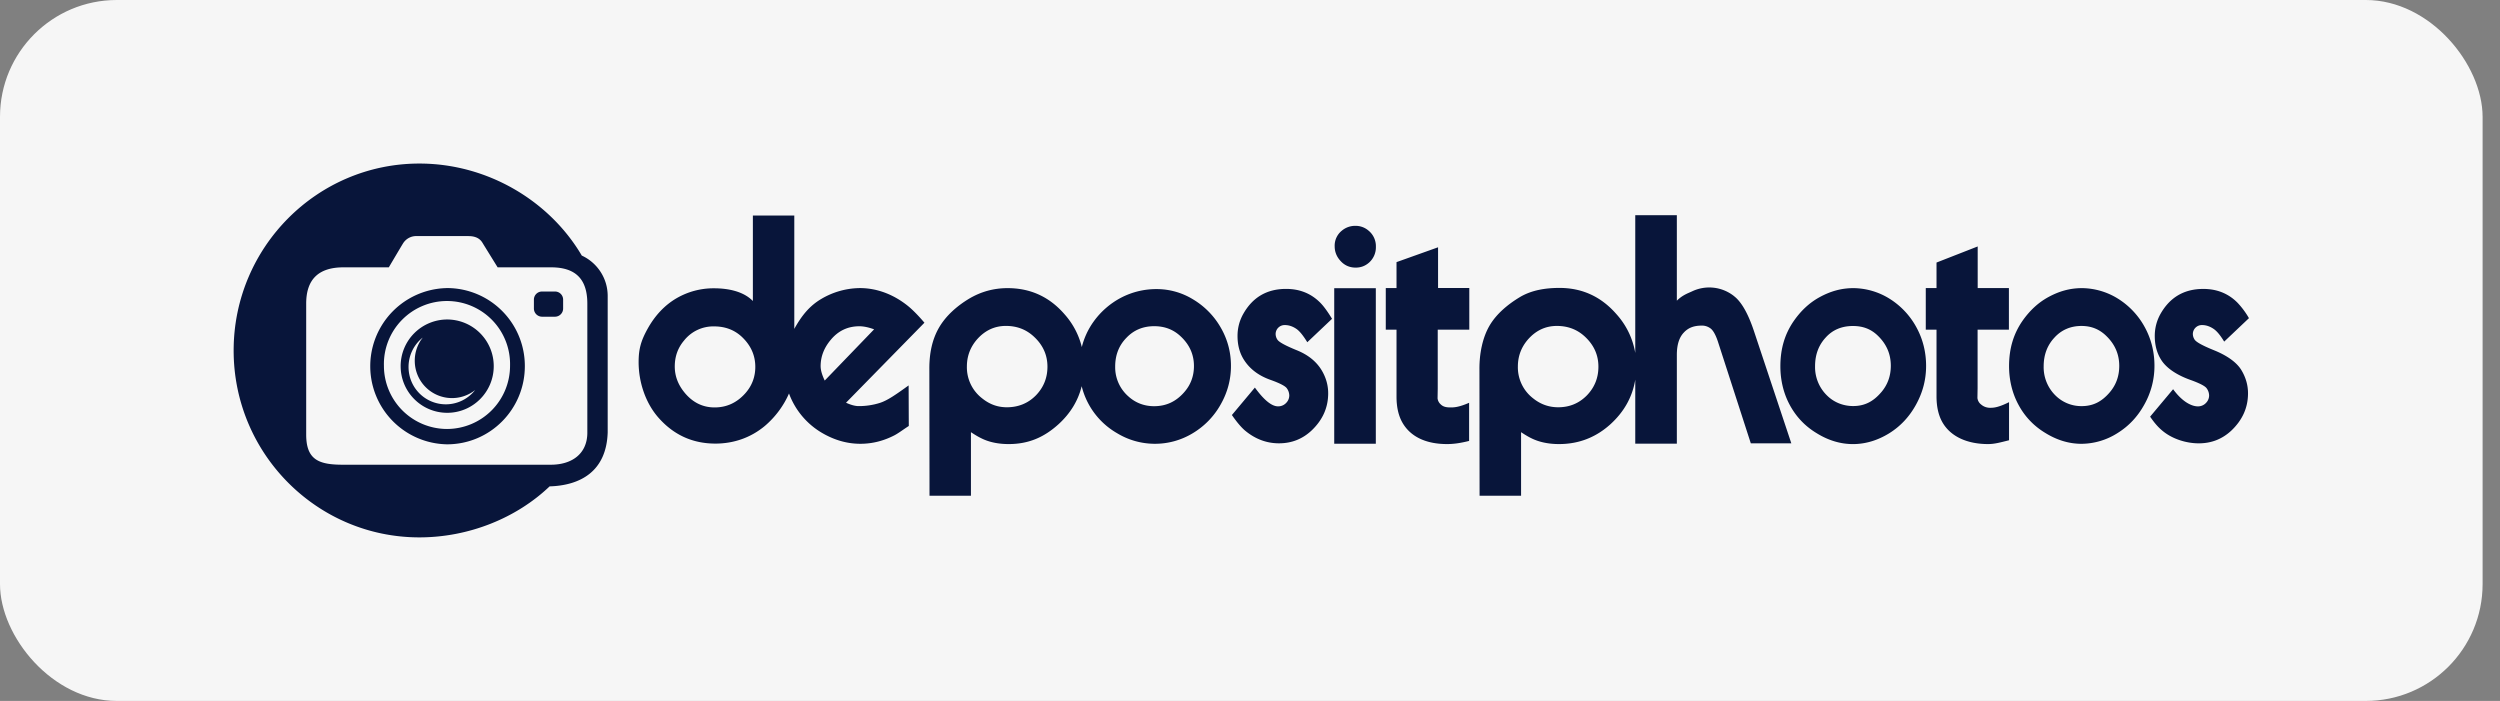
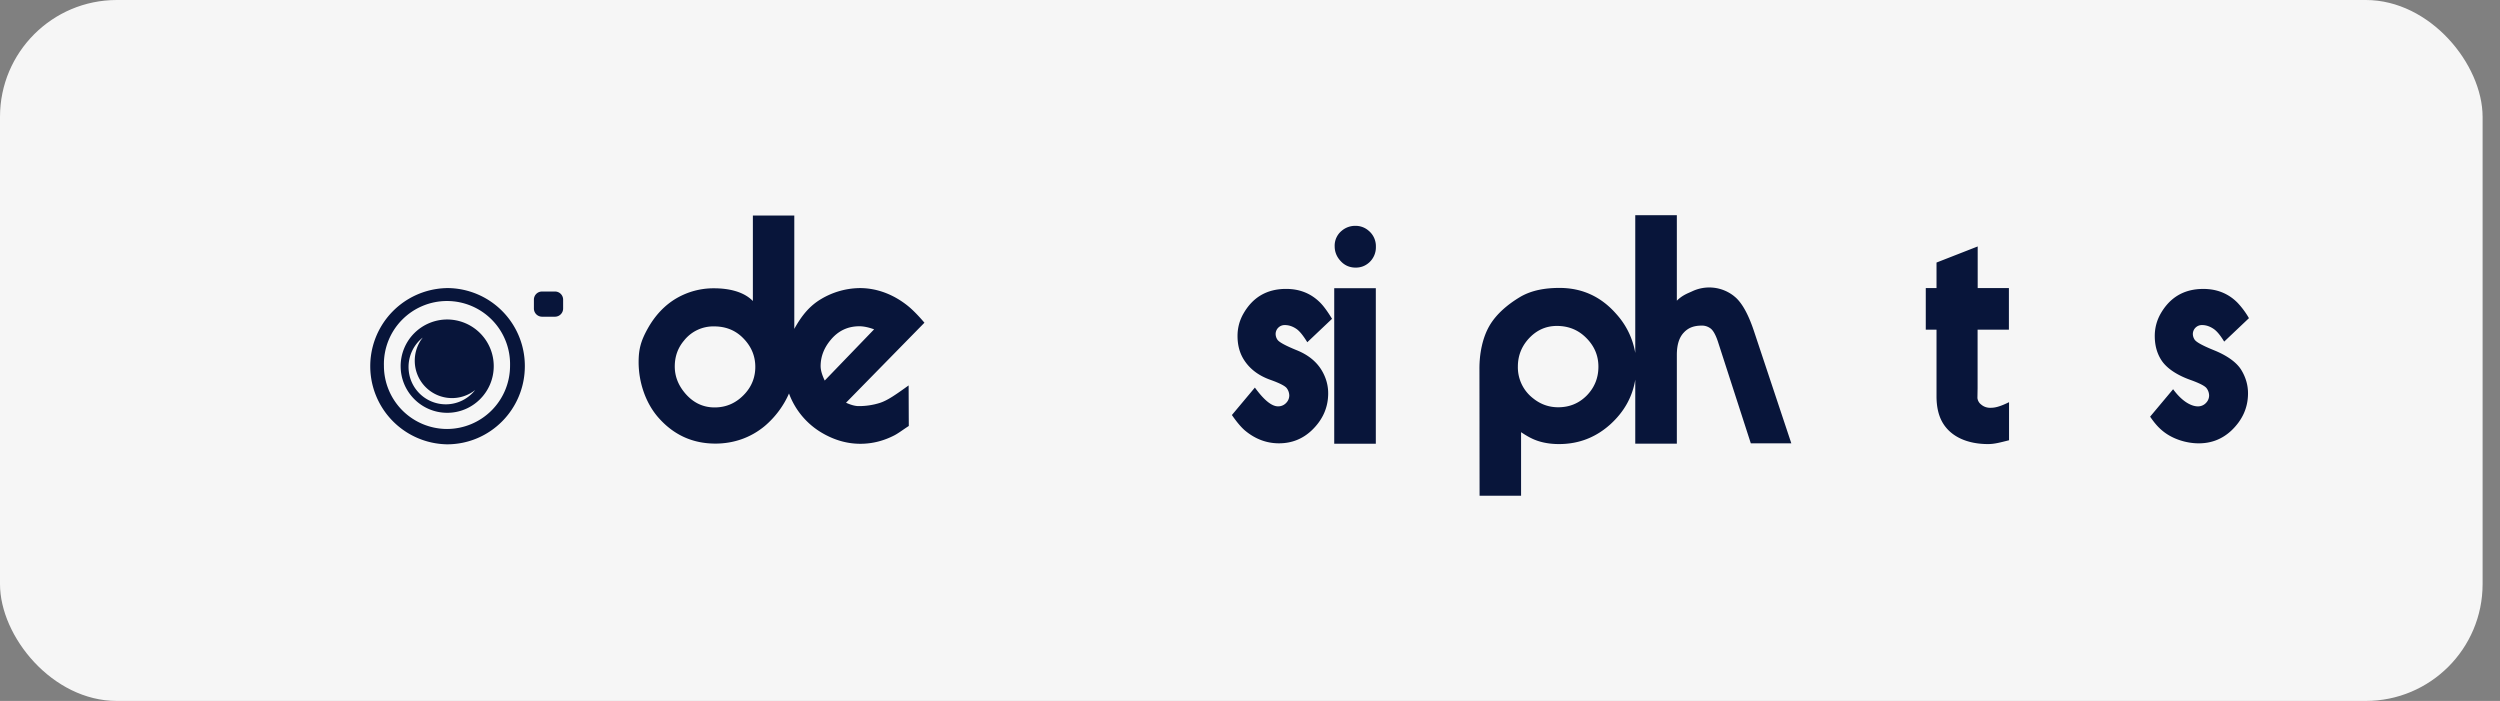
<svg xmlns="http://www.w3.org/2000/svg" width="107" height="30" fill="none">
  <rect width="100%" height="100%" fill="#808080" stroke="none" />
  <rect width="106.255" height="30" rx="5" fill="#F6F6F6" />
  <g clip-path="url(#a)" fill="#08153A">
    <path d="M19.142 13.674a1.996 1.996 0 0 0-1.994 1.997c0 1.102.892 1.997 1.994 1.997 1.098 0 1.99-.895 1.99-1.997a1.996 1.996 0 0 0-1.99-1.997zm1.168 3.051a1.594 1.594 0 0 1-2.824-1.02 1.601 1.601 0 0 1 .578-1.233l.028-.021-.071.096c-.176.264-.27.574-.269.892a1.595 1.595 0 0 0 2.483 1.329l.096-.071-.021.028zM38.803 13.05c-.594-.46-1.283-.72-2.003-.72a3.3 3.3 0 0 0-1.65.465c-.508.3-.84.72-1.142 1.259l-.012.024V9.225h-1.773v3.659c-.386-.4-1.026-.545-1.658-.545a3.15 3.15 0 0 0-1.616.43c-.506.297-.915.737-1.226 1.293-.293.527-.39.878-.39 1.44 0 .827.28 1.732.856 2.382.65.734 1.46 1.102 2.431 1.102.78 0 1.512-.252 2.116-.756.451-.383.814-.878 1.033-1.39a3.263 3.263 0 0 0 1.441 1.704c.504.29 1.042.45 1.614.45.527 0 1.015-.132 1.466-.367.189-.102.354-.233.606-.395l-.007-1.736c-.545.392-.899.641-1.227.747a2.963 2.963 0 0 1-.912.138c-.149 0-.329-.048-.54-.145l3.356-3.424c-.292-.342-.547-.596-.763-.762zm-6.915 3.795c-.357.395-.791.593-1.302.593-.525 0-.964-.224-1.316-.671-.26-.33-.39-.69-.39-1.08 0-.429.132-.798.396-1.11a1.597 1.597 0 0 1 1.29-.607c.468 0 .863.148 1.183.445.385.363.578.791.578 1.286 0 .437-.146.819-.439 1.144zm3.41-.557c-.117-.244-.175-.45-.175-.616 0-.41.146-.788.439-1.134.32-.383.727-.574 1.222-.574.176 0 .385.043.628.131l-2.114 2.193z" />
    <path d="M19.133 12.33a3.344 3.344 0 0 0 0 6.687c1.844 0 3.33-1.5 3.33-3.346a3.332 3.332 0 0 0-3.33-3.342zm0 6.03a2.705 2.705 0 0 1-2.701-2.703 2.7 2.7 0 1 1 5.398 0 2.703 2.703 0 0 1-2.697 2.703zM23.757 12.477h-.56a.347.347 0 0 0-.346.35v.374a.35.35 0 0 0 .346.354h.56a.35.35 0 0 0 .345-.354v-.374a.347.347 0 0 0-.345-.35z" />
-     <path d="M24.9 10.938C23.515 8.584 20.853 7 17.95 7 13.568 7 10 10.585 10 15.002 10 19.42 13.569 23 17.95 23c2.11 0 4.15-.824 5.573-2.183 1.319-.04 2.433-.643 2.486-2.308v-5.841c0-.77-.457-1.43-1.11-1.73zm.238 7.577c0 .91-.661 1.375-1.563 1.375h-8.901c-1.03 0-1.569-.21-1.569-1.29v-5.606c0-1.074.567-1.552 1.596-1.552h1.94s.6-1.016.606-1.019a.661.661 0 0 1 .602-.318h2.2c.397 0 .542.179.62.318.014.025.63 1.019.63 1.019h2.286c1.025 0 1.553.477 1.553 1.552v5.52zM61.549 10.584l-1.778.635v1.109h-.46v1.782h.46v2.869c0 .438.082.803.244 1.094.353.631 1.036.933 1.918.933.274 0 .55-.036.945-.134v-1.633c-.452.197-.658.199-.793.199-.167 0-.304-.021-.41-.12a.41.41 0 0 1-.147-.268l.007-.424V14.11h1.351v-1.783h-1.337v-1.743zM80.868 12.782a2.97 2.97 0 0 0-1.539-.45c-.53 0-.994.138-1.45.387-.439.24-.799.58-1.106 1.02-.391.568-.573 1.197-.573 1.94 0 .583.132 1.15.397 1.644.274.513.66.92 1.16 1.22.485.3 1.002.464 1.549.464.547 0 1.06-.162 1.543-.457.486-.3.872-.712 1.158-1.234.287-.522.43-1.066.43-1.657 0-.578-.134-1.13-.404-1.63a3.29 3.29 0 0 0-1.165-1.247zm-.352 4.007c-.334.393-.706.59-1.201.59-.404 0-.797-.144-1.096-.43a1.698 1.698 0 0 1-.534-1.276c0-.49.152-.9.455-1.227.304-.338.702-.493 1.167-.493.43 0 .778.132 1.073.423.365.356.547.781.547 1.276 0 .44-.137.818-.41 1.137zM51.054 12.808a2.974 2.974 0 0 0-1.544-.435 3.26 3.26 0 0 0-1.537.373 3.38 3.38 0 0 0-1.164 1.015c-.237.329-.41.7-.507 1.094a3.274 3.274 0 0 0-.748-1.414c-.645-.74-1.455-1.109-2.43-1.109-.595 0-1.147.153-1.658.459-.497.301-.977.713-1.279 1.236-.288.5-.416 1.092-.411 1.78l.007 5.409h1.773v-2.719c.186.123.33.207.432.255.334.17.73.254 1.184.254.845 0 1.512-.285 2.139-.855.504-.462.833-1.003.985-1.622a3.206 3.206 0 0 0 1.522 2.016 3.114 3.114 0 0 0 1.611.449 3.11 3.11 0 0 0 1.604-.442 3.318 3.318 0 0 0 1.205-1.229c.298-.52.447-1.075.447-1.664 0-.575-.14-1.111-.42-1.608a3.334 3.334 0 0 0-1.211-1.243zm-6.74 4.136c-.329.325-.744.487-1.218.487-.4 0-.743-.127-1.059-.381a1.675 1.675 0 0 1-.654-1.364c0-.442.146-.83.438-1.165.34-.381.75-.572 1.233-.572.47 0 .869.153 1.198.46.386.357.579.786.579 1.285 0 .49-.173.906-.516 1.25zm6.36-.146c-.347.392-.764.587-1.279.587-.42 0-.799-.142-1.11-.428a1.657 1.657 0 0 1-.555-1.27c0-.488.158-.895.474-1.222.316-.336.715-.504 1.198-.504.447 0 .823.145 1.13.435.38.354.569.778.569 1.27 0 .437-.143.815-.427 1.132zM91.809 14.027a3.282 3.282 0 0 0-1.163-1.246 2.964 2.964 0 0 0-1.536-.449c-.528 0-.992.138-1.447.387-.437.24-.796.58-1.103 1.017-.39.568-.572 1.195-.572 1.937 0 .582.132 1.147.397 1.64.272.512.658.918 1.156 1.218.485.3 1 .464 1.546.464a2.91 2.91 0 0 0 1.54-.457c.484-.3.87-.71 1.155-1.232a3.362 3.362 0 0 0 .429-1.653c0-.577-.134-1.128-.402-1.626zm-1.514 2.767c-.334.392-.705.588-1.2.588a1.57 1.57 0 0 1-1.093-.429 1.695 1.695 0 0 1-.533-1.273c0-.489.152-.897.455-1.224.303-.337.7-.505 1.164-.505.428 0 .776.145 1.07.436.364.355.546.779.546 1.272 0 .439-.136.817-.409 1.135z" />
    <path d="M94.748 14.986c-.463-.188-.733-.335-.811-.44a.441.441 0 0 1-.083-.247.385.385 0 0 1 .4-.386c.169 0 .336.058.501.172.133.096.27.257.44.536l1.06-1.004a3.514 3.514 0 0 0-.495-.666c-.39-.39-.876-.585-1.459-.585-.816 0-1.426.356-1.83 1.066-.164.293-.247.61-.247.949 0 .408.099.758.295 1.052.248.371.724.644 1.205.818.413.147.654.27.723.372a.534.534 0 0 1 .103.302.45.45 0 0 1-.124.31.467.467 0 0 1-.357.158c-.271 0-.67-.199-1.06-.735l-.984 1.175c.224.326.385.49.564.633.426.339 1.007.509 1.52.509.542 0 1.007-.184 1.397-.55.472-.45.709-.98.709-1.589 0-.353-.096-.687-.289-1.004-.23-.372-.696-.653-1.178-.846zM84.78 17.304a.409.409 0 0 1-.146-.269l.007-.424V14.11h1.34v-1.782h-1.336v-1.78l-1.762.689v1.091h-.46v1.782h.46v2.855c0 .437.082.802.244 1.094.353.631 1.078.947 1.96.947.275 0 .505-.064.9-.163v-1.63c-.464.23-.66.24-.795.24a.58.58 0 0 1-.411-.15zM58.884 12.336h-1.779v6.655h1.78v-6.655zM54.995 13.913c.17 0 .338.057.503.172.133.096.284.284.454.563l1.059-1.003c-.193-.317-.362-.548-.51-.695-.389-.39-.875-.585-1.457-.585-.817 0-1.427.355-1.83 1.066-.166.294-.248.61-.248.95 0 .407.099.758.296 1.051.247.372.612.645 1.094.819.412.146.653.27.722.371a.534.534 0 0 1 .103.303.451.451 0 0 1-.124.31.467.467 0 0 1-.358.157c-.27 0-.6-.268-.99-.804l-.984 1.175c.225.326.427.56.606.701.426.34.896.51 1.41.51.541 0 1.007-.184 1.396-.55.473-.45.709-.98.709-1.589 0-.353-.096-.687-.289-1.004-.23-.371-.585-.653-1.066-.845-.463-.189-.734-.335-.812-.44a.444.444 0 0 1-.082-.248.385.385 0 0 1 .398-.385zM58.575 9.872a.846.846 0 0 0-.563-.206.884.884 0 0 0-.58.206.82.82 0 0 0-.308.665c0 .235.08.44.238.617.174.2.395.3.662.3.22 0 .411-.072.574-.217a.875.875 0 0 0 .29-.677.858.858 0 0 0-.313-.688zM74.212 12.67a1.705 1.705 0 0 0-1.797-.197c-.172.08-.404.156-.646.396V9.21h-1.78v5.896a3.298 3.298 0 0 0-.81-1.665c-.646-.74-1.456-1.118-2.431-1.118-.595 0-1.193.091-1.704.397-.497.301-.996.706-1.298 1.228-.288.499-.431 1.171-.426 1.858l.006 5.41h1.776v-2.719c.185.123.33.207.431.255.335.169.738.254 1.194.254.845 0 1.58-.285 2.207-.855.579-.53.934-1.163 1.055-1.9v2.739h1.78v-3.805c0-.423.098-.739.293-.946.237-.259.52-.304.798-.304a.61.61 0 0 1 .328.106c.12.075.232.264.334.565l1.413 4.37h1.734l-1.608-4.83c-.25-.743-.534-1.235-.85-1.475zm-6.315 4.274c-.33.325-.732.487-1.205.487-.4 0-.757-.127-1.073-.381a1.675 1.675 0 0 1-.654-1.363c0-.443.146-.831.438-1.165.34-.382.75-.573 1.233-.572.47 0 .869.152 1.198.458.386.359.578.787.578 1.286 0 .49-.172.906-.515 1.25z" />
  </g>
  <defs>
    <clipPath id="a">
      <path fill="#fff" transform="translate(10 7)" d="M0 0h86.255v16H0z" />
    </clipPath>
  </defs>
</svg>